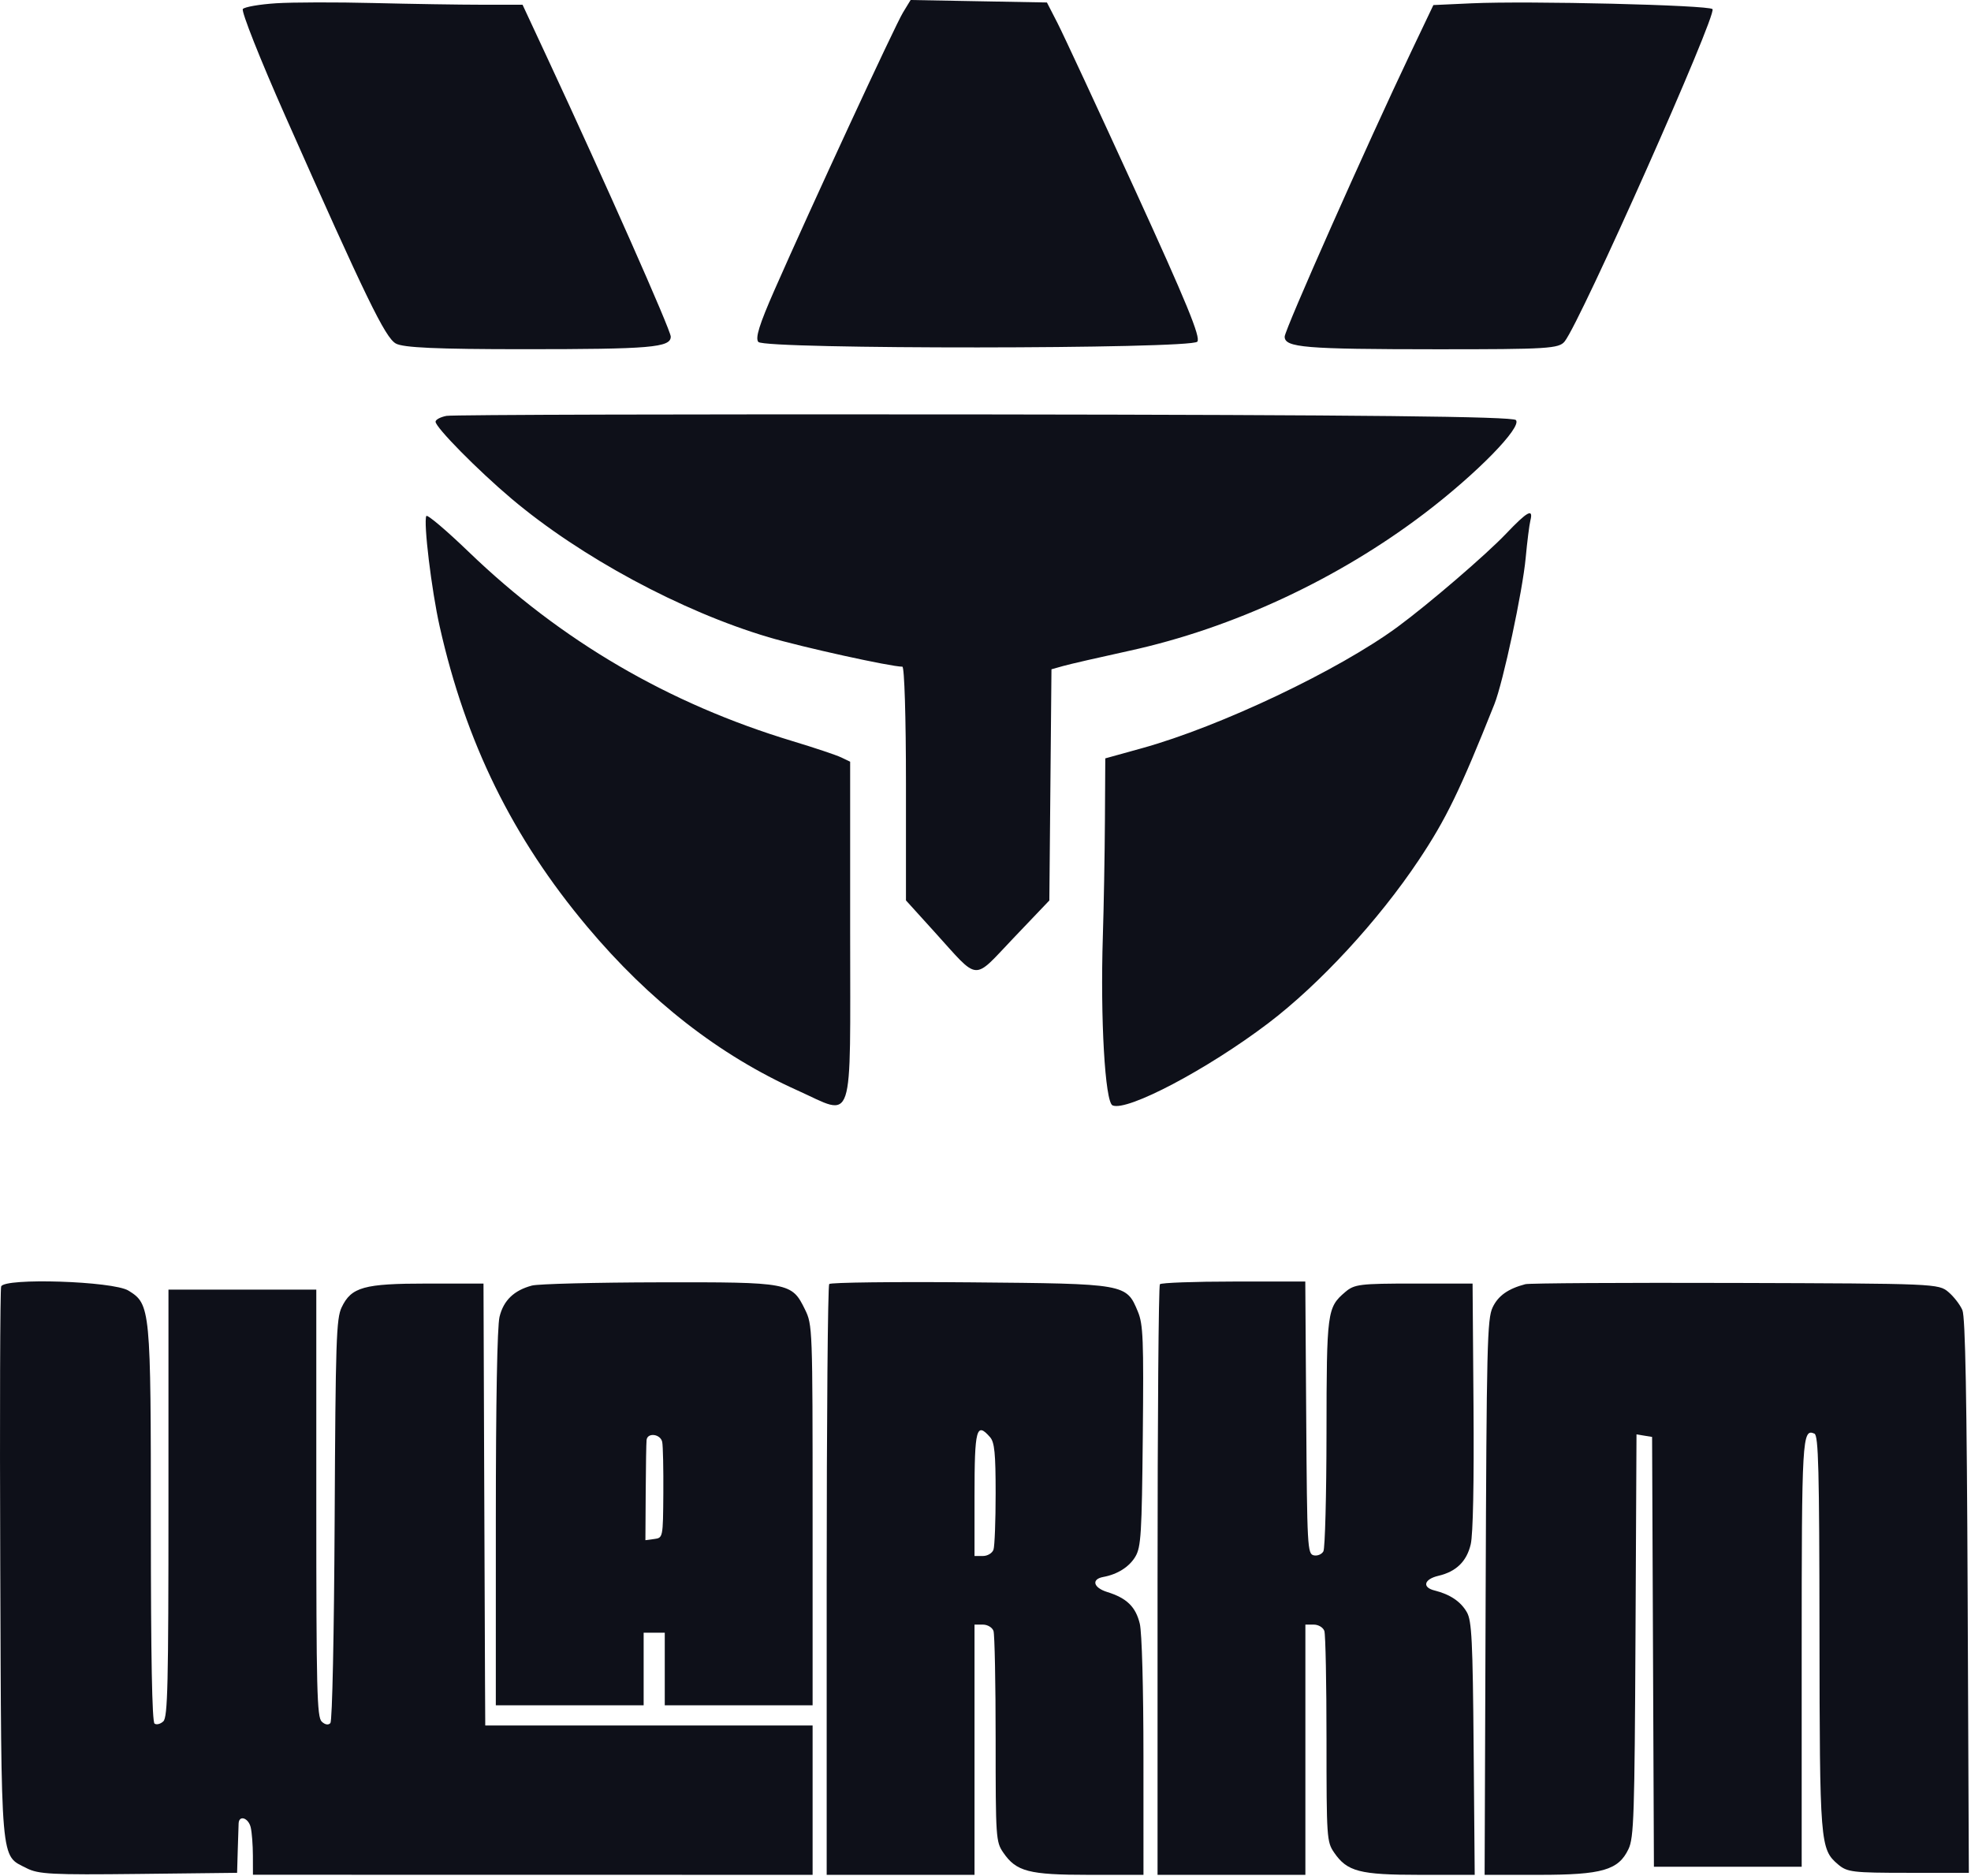
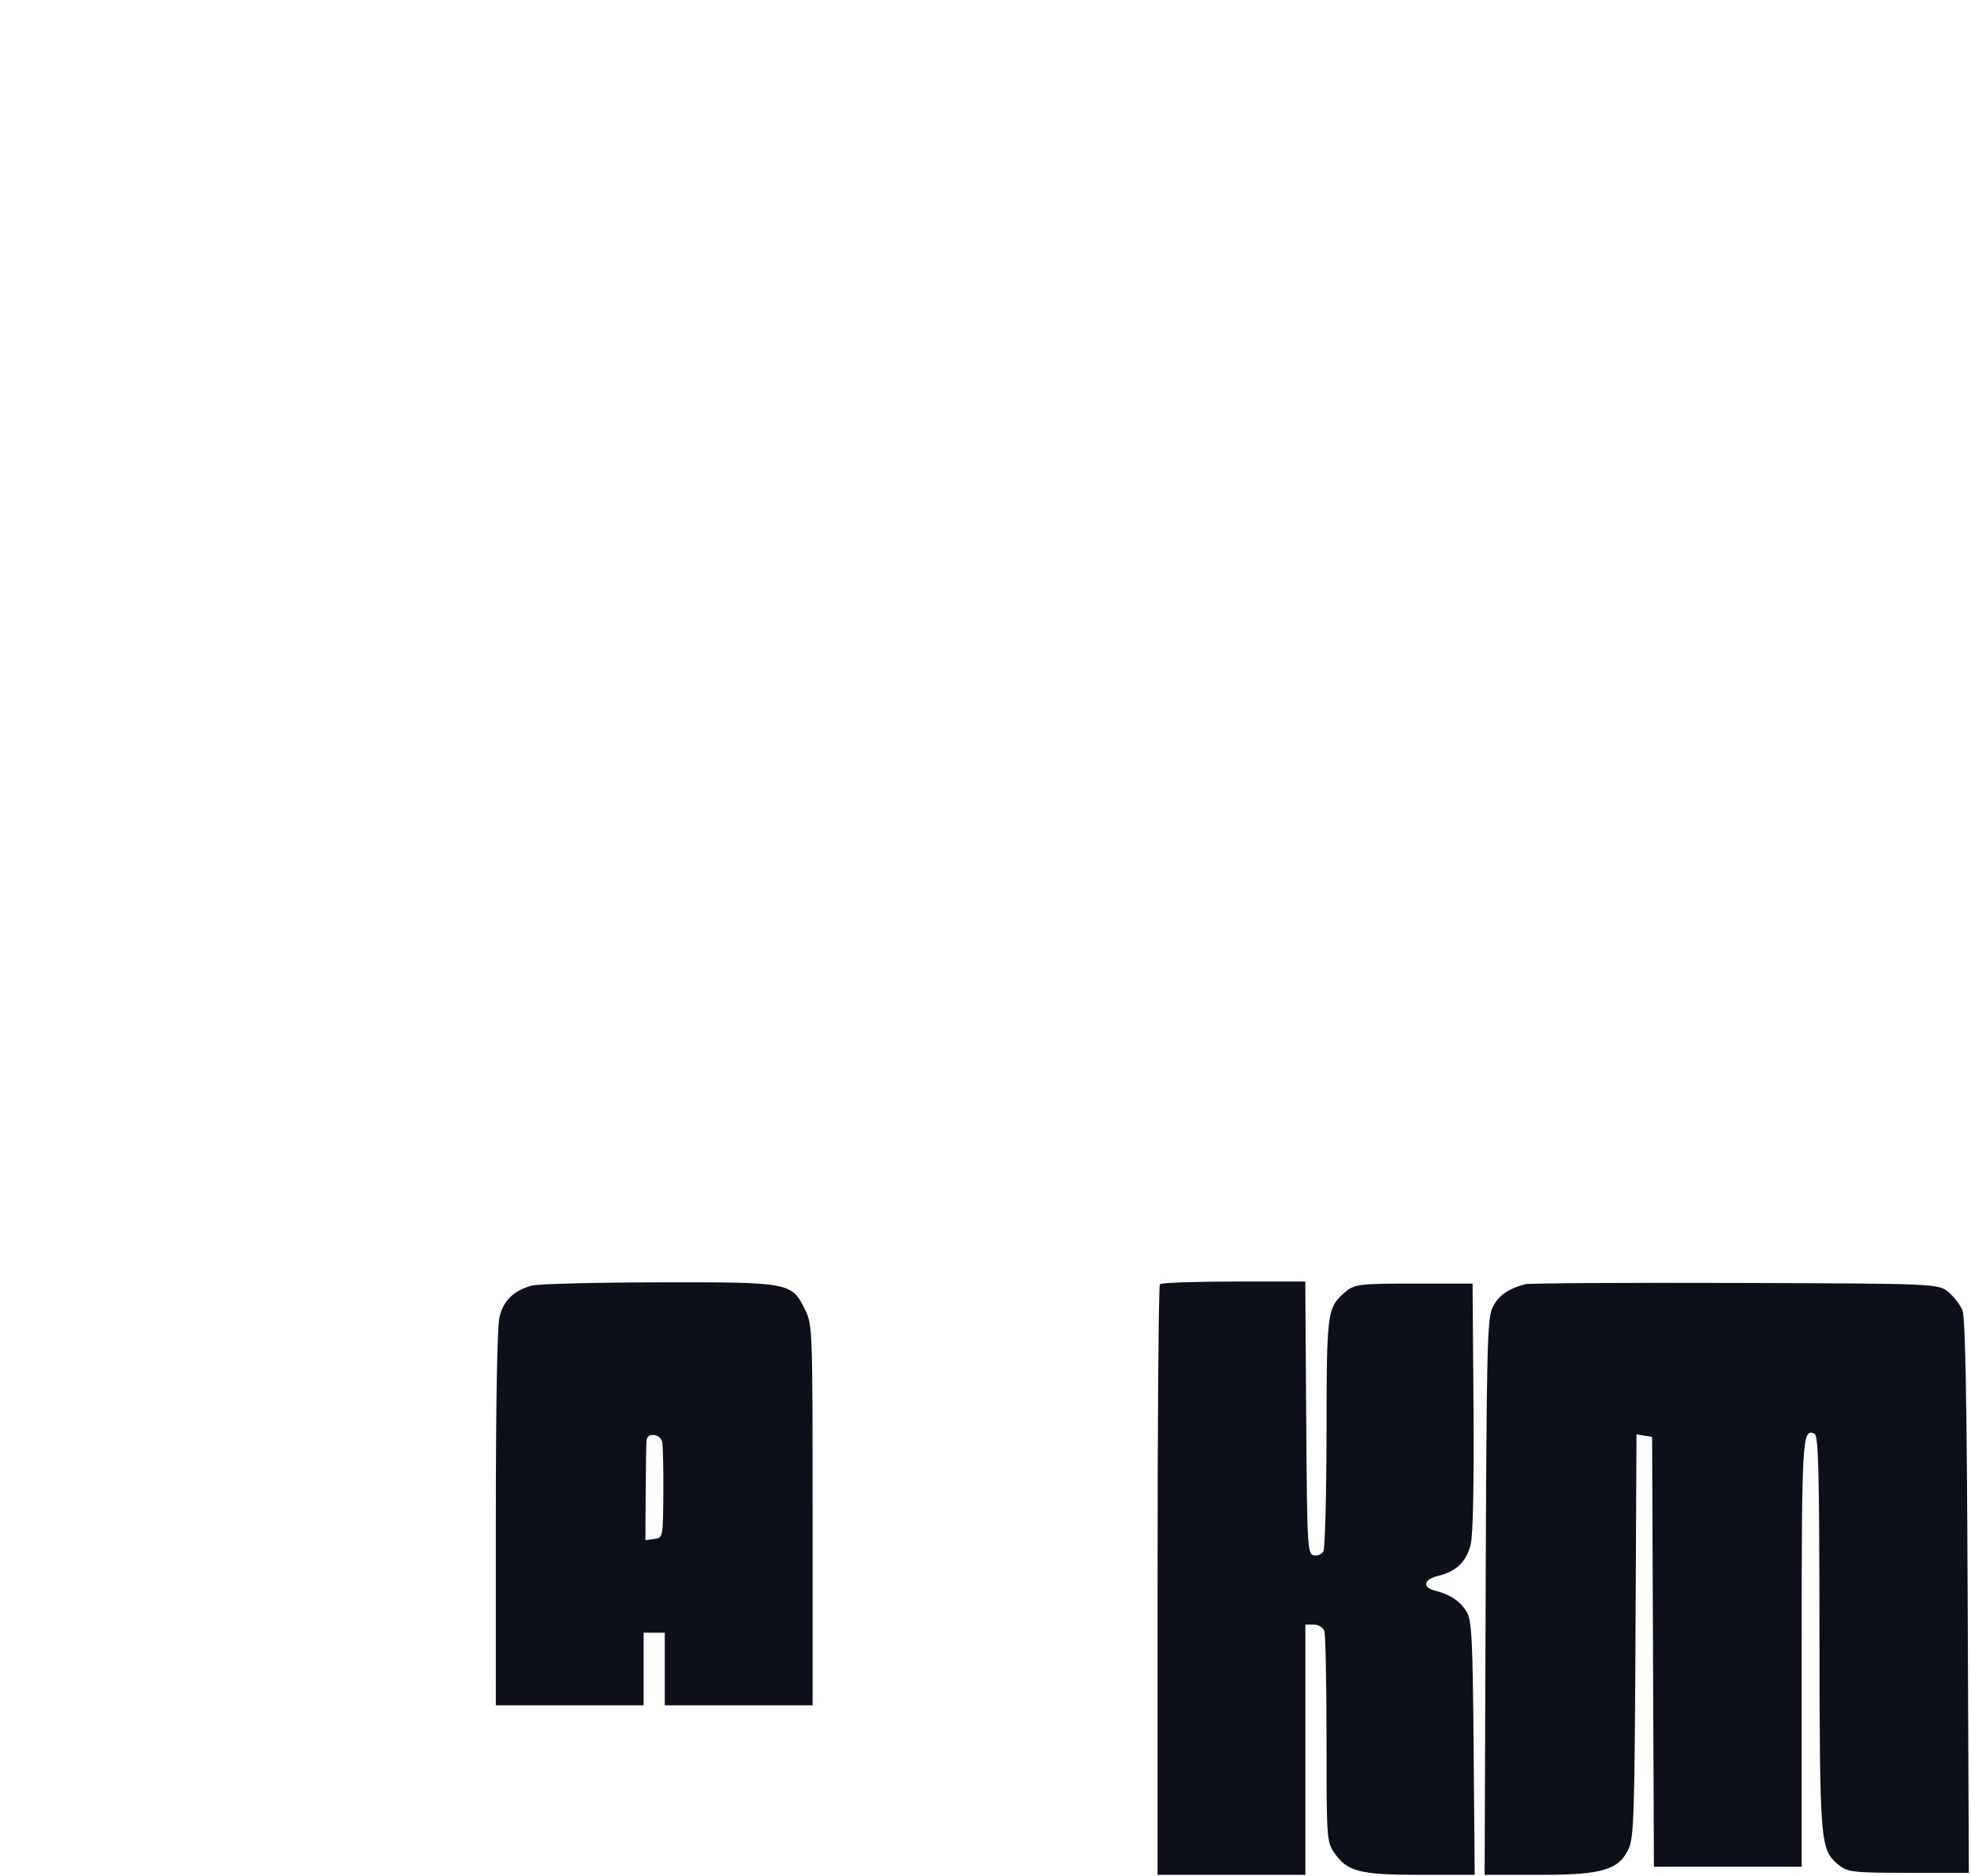
<svg xmlns="http://www.w3.org/2000/svg" width="577" height="549" viewBox="0 0 577 549" fill="none">
  <g id="logo-warkm">
    <g id="warkm">
-       <path fill-rule="evenodd" clip-rule="evenodd" d="M242.748 375.813C242.34 376.279 242.007 415.377 242.007 462.698V548.734H263.646H285.285V512.115V475.495H287.75C289.106 475.495 290.497 476.336 290.842 477.364C291.186 478.391 291.467 492.672 291.467 509.099C291.467 537.948 291.543 539.076 293.701 542.221C297.518 547.783 301.174 548.734 318.74 548.734H334.745L334.739 514.182C334.736 494.05 334.289 477.795 333.669 475.234C332.467 470.272 329.845 467.724 324.116 465.949C320.056 464.691 319.413 462.202 322.98 461.549C327.145 460.787 330.593 458.599 332.376 455.589C334.027 452.803 334.265 448.941 334.548 420.3C334.827 392.034 334.654 387.628 333.121 383.923C329.726 375.719 329.717 375.718 284.222 375.32C261.818 375.124 243.155 375.345 242.748 375.813ZM291.467 437.091C291.467 425.407 291.145 422.136 289.848 420.649C285.839 416.054 285.285 418.147 285.285 437.891V455.413H287.75C289.106 455.413 290.497 454.572 290.842 453.544C291.186 452.517 291.467 445.112 291.467 437.091Z" fill="#0E1019" />
      <path fill-rule="evenodd" clip-rule="evenodd" d="M155.735 376.259C150.468 377.653 147.398 380.611 146.234 385.412C145.558 388.201 145.157 410.171 145.153 444.486L145.147 499.12H166.786H188.425V488.489V477.857H191.516H194.607V488.489V499.12H216.246H237.885V443.466C237.885 388.595 237.853 387.747 235.655 383.263C231.78 375.358 231.172 375.244 193.059 375.315C174.359 375.351 157.563 375.775 155.735 376.259ZM194.186 437.103C194.238 429.957 194.091 423.178 193.859 422.042C193.38 419.692 189.546 419.197 189.282 421.451C189.186 422.264 189.071 429.196 189.025 436.858L188.94 450.787L191.516 450.442C194.083 450.099 194.092 450.051 194.186 437.103Z" fill="#0E1019" />
-       <path d="M0.34 376.531C0.03 377.458 -0.091 414.059 0.074 457.865C0.409 547.007 0.045 542.812 7.772 546.778C11.236 548.556 15.162 548.758 40.559 548.471L69.411 548.144L69.597 541.647C69.7 538.073 69.816 534.486 69.855 533.673C69.978 531.138 72.745 532.06 73.399 534.854C73.74 536.317 74.026 540.031 74.033 543.109L74.048 548.707L155.967 548.72L237.885 548.733V526.879V505.027H189.971H142.056L141.987 492.328C141.949 485.343 141.832 456.24 141.729 427.653L141.541 375.677H125.054C106.517 375.677 102.855 376.694 100.018 382.636C98.444 385.929 98.232 392.336 97.968 444.765C97.798 478.332 97.268 503.686 96.723 504.311C96.144 504.975 95.154 504.81 94.184 503.887C92.789 502.559 92.595 494.757 92.595 439.912V377.449H70.957H49.318V439.912C49.318 493.159 49.096 502.585 47.817 503.803C46.992 504.587 45.833 504.888 45.241 504.468C44.518 503.955 44.166 484.966 44.166 446.507C44.166 382.861 44.056 381.714 37.598 377.737C33.096 374.964 1.209 373.932 0.34 376.531Z" fill="#0E1019" />
      <path d="M339.554 375.874C339.176 376.306 338.867 415.377 338.867 462.698V548.734H360.505H382.144V512.115V475.495H384.61C385.966 475.495 387.357 476.336 387.701 477.364C388.045 478.391 388.327 492.672 388.327 509.099C388.327 537.948 388.403 539.076 390.561 542.221C394.379 547.787 398.029 548.734 415.655 548.734H431.713L431.401 511.765C431.135 480.129 430.849 474.375 429.425 471.886C427.623 468.736 424.517 466.646 419.939 465.502C416.236 464.578 416.875 462.198 421.094 461.21C426.305 459.988 429.37 456.995 430.549 451.977C431.228 449.083 431.532 433.94 431.362 411.514L431.089 375.677H413.904C398.066 375.677 396.49 375.87 393.811 378.153C388.513 382.665 388.36 383.819 388.326 419.384C388.309 437.576 387.899 453.177 387.415 454.052C386.931 454.929 385.662 455.453 384.597 455.218C382.753 454.812 382.646 452.872 382.388 414.939L382.116 375.086H361.178C349.662 375.086 339.931 375.44 339.554 375.874Z" fill="#0E1019" />
      <path d="M446.546 375.857C441.469 377.194 438.593 379.229 436.966 382.636C435.37 385.976 435.184 393.656 434.913 467.521L434.615 548.734H450.606C469.02 548.734 473.785 547.36 476.725 541.205C478.311 537.884 478.519 531.582 478.783 478.667L479.077 419.821L481.359 420.193L483.641 420.565L483.908 483.469L484.175 546.372H505.804H527.434V484C527.434 420.724 527.59 418.029 531.166 419.603C532.344 420.121 532.596 430.005 532.644 477.689C532.706 539.589 532.836 541.219 538.069 545.67C540.753 547.955 542.323 548.144 558.672 548.144H576.368L576.024 467.226C575.776 408.964 575.344 385.511 574.484 383.461C573.825 381.895 571.979 379.503 570.38 378.146C567.514 375.713 566.585 375.674 508.039 375.496C475.351 375.396 447.679 375.559 446.546 375.857Z" fill="#0E1019" />
    </g>
-     <path id="icone-warkm" fill-rule="evenodd" clip-rule="evenodd" d="M80.827 0.957C76.014 1.266 71.634 2.021 71.095 2.634C70.556 3.247 76.169 17.401 83.571 34.085C107.15 87.247 112.732 98.736 115.853 100.531C117.987 101.759 127.851 102.202 153.181 102.205C190.513 102.21 196.361 101.712 196.361 98.526C196.361 96.646 177.114 53.201 160.144 16.777L152.975 1.389L141.115 1.385C134.594 1.383 120.33 1.158 109.418 0.888C98.506 0.616 85.641 0.648 80.827 0.957ZM264.335 3.681C262.004 7.501 237.336 60.766 226.755 84.825C222.276 95.009 221.04 98.984 222.008 100.086C223.929 102.271 348.579 102.193 350.505 100.005C351.569 98.793 347.381 88.591 332.255 55.551C321.458 31.965 311.242 9.981 309.553 6.697L306.483 0.726L286.531 0.364L266.579 0L264.335 3.681ZM430.817 0.97L419.615 1.481L413.157 15.036C400.19 42.264 376.081 96.555 376.081 98.533C376.081 101.723 381.935 102.209 420.539 102.225C453.082 102.238 456.405 102.034 458.061 99.917C462.871 93.772 502.728 4.179 501.326 2.667C500.223 1.48 447.488 0.21 430.817 0.97ZM130.716 121.717C128.952 122.048 127.507 122.818 127.507 123.426C127.507 125.094 139.804 137.562 149.68 145.907C169.881 162.976 199.483 178.934 224.953 186.487C234.83 189.416 260.749 195.127 264.163 195.127C264.76 195.127 265.215 209.928 265.215 229.33V263.533L273.676 272.869C286.844 287.401 284.607 287.234 296.668 274.585L307.189 263.554L307.5 229.721L307.811 195.889L311.312 194.906C313.237 194.366 321.903 192.375 330.568 190.483C360.867 183.867 391.734 169.494 417.091 150.197C432.286 138.635 445.609 125.033 443.778 122.951C442.846 121.892 399.343 121.429 288.205 121.297C203.351 121.195 132.481 121.385 130.716 121.717ZM124.805 151.024C123.918 152.811 126.319 172.699 128.704 183.32C136.336 217.309 150.04 245.19 171.921 271.249C190.139 292.946 210.583 308.861 233.442 319.137C250.319 326.724 248.877 331.07 248.877 272.637V222.937L246.251 221.679C244.806 220.987 238.425 218.851 232.069 216.933C195.72 205.959 164.3 187.605 137.193 161.508C130.646 155.205 125.071 150.488 124.805 151.024ZM440.851 156.246C435.023 162.368 418.288 176.745 409.201 183.435C391.901 196.173 357.247 212.627 334.36 218.972L323.566 221.964L323.461 240.061C323.403 250.015 323.129 265.324 322.851 274.082C322.088 298.164 323.491 322.567 325.694 323.529C329.949 325.386 353.53 312.947 371.252 299.496C386.316 288.064 403.532 269.414 415.313 251.761C423.342 239.732 427.406 231.362 437.466 206.129C440.023 199.715 445.728 173.064 446.636 163.28C447.077 158.536 447.698 153.61 448.015 152.332C448.928 148.667 447.129 149.649 440.851 156.246Z" fill="#0E1019" />
  </g>
</svg>